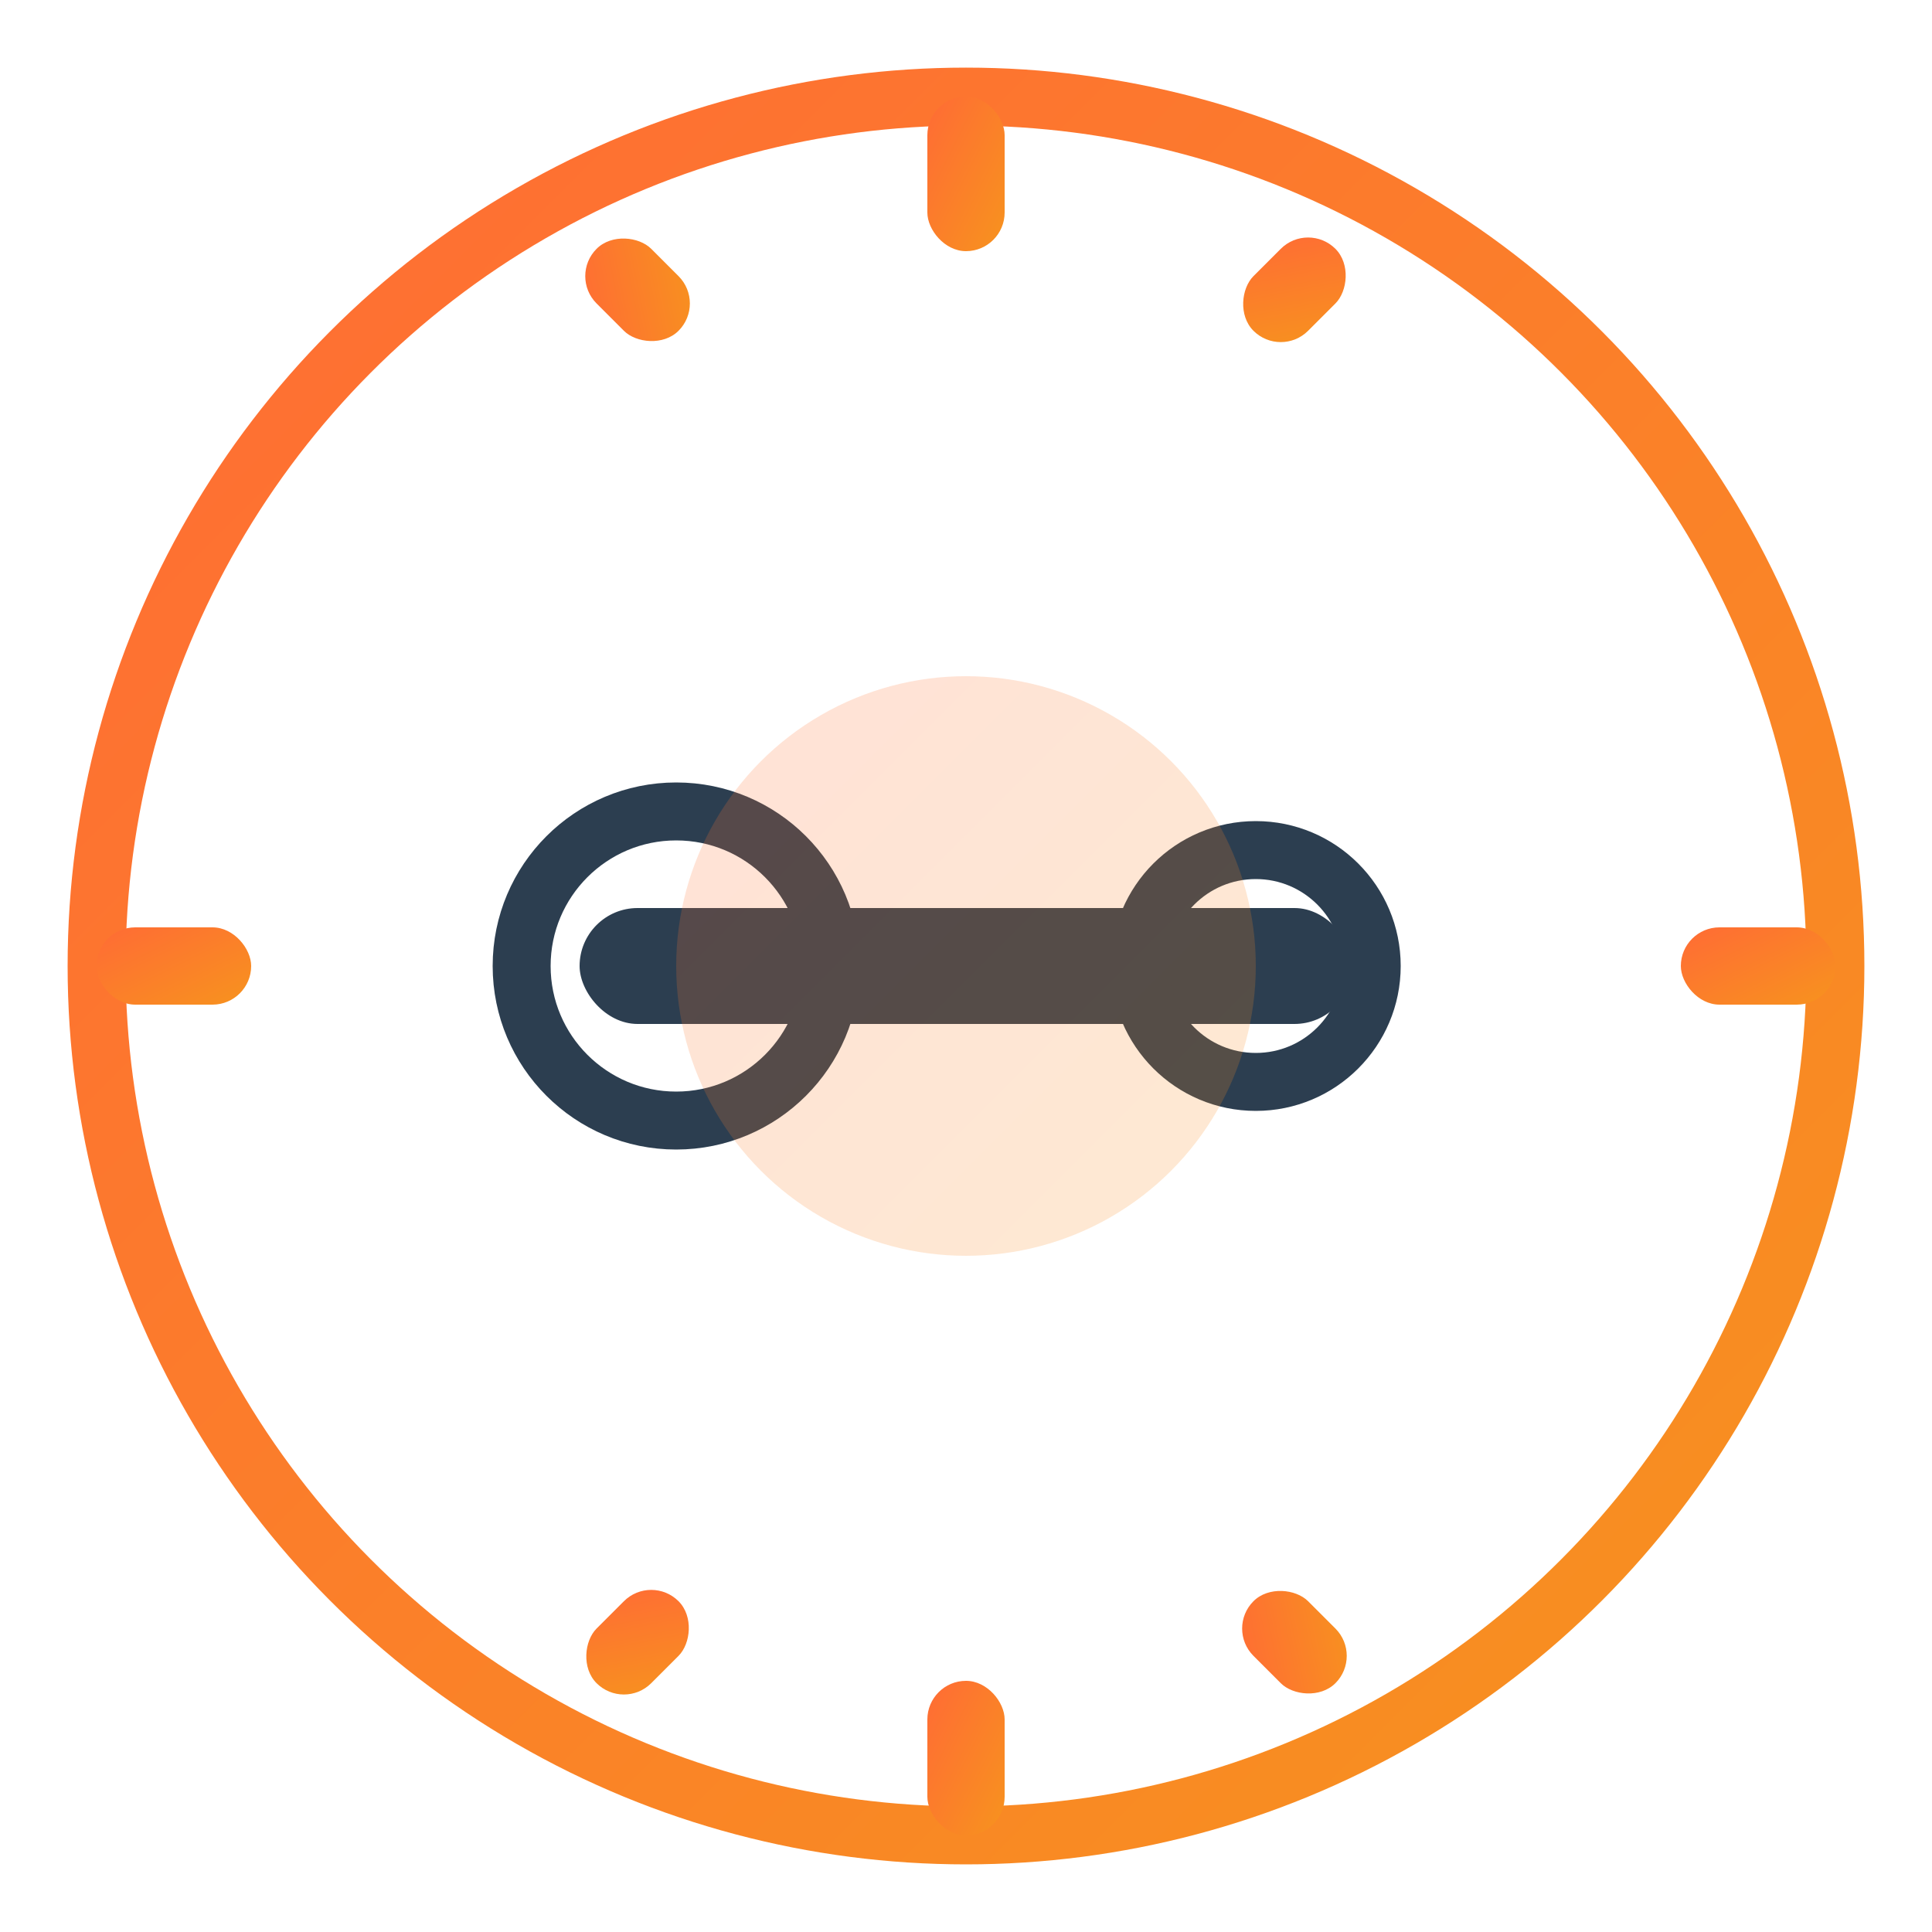
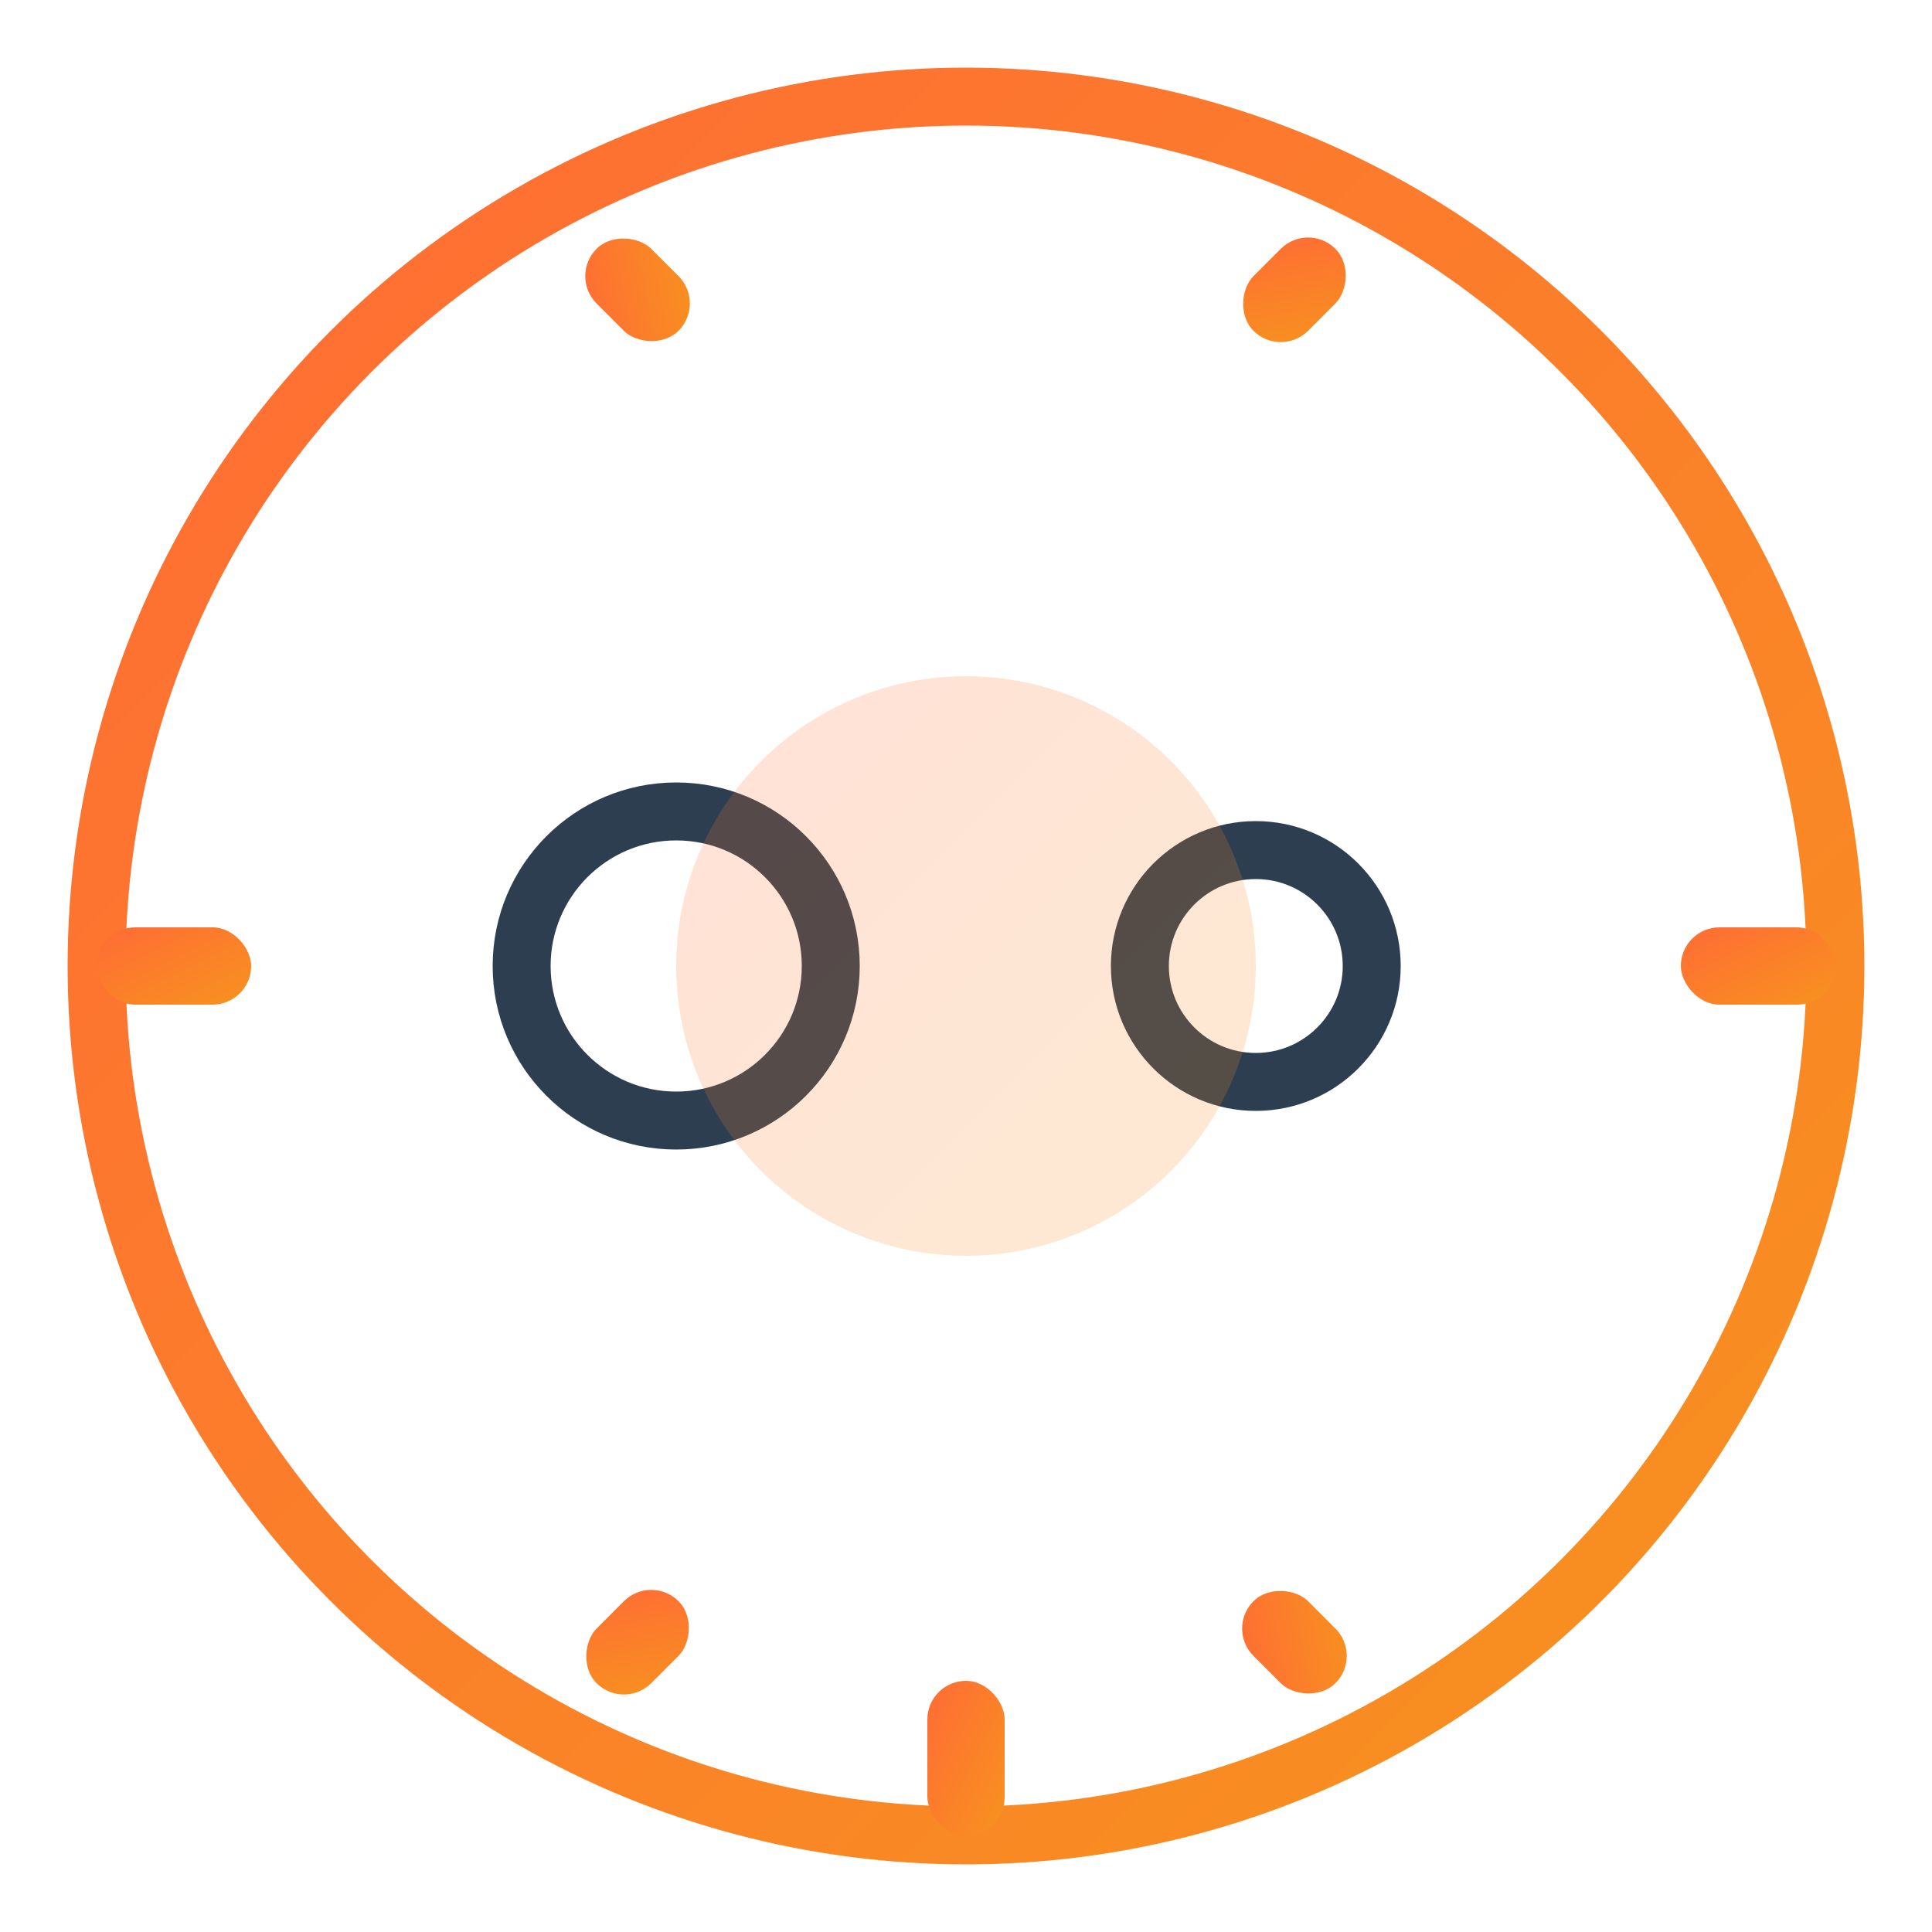
<svg xmlns="http://www.w3.org/2000/svg" viewBox="0 0 100 100" width="100" height="100">
  <defs>
    <linearGradient id="logoGradient" x1="0%" y1="0%" x2="100%" y2="100%">
      <stop offset="0%" style="stop-color:#ff6b35;stop-opacity:1" />
      <stop offset="100%" style="stop-color:#f7931e;stop-opacity:1" />
    </linearGradient>
  </defs>
  <circle cx="50" cy="50" r="45" fill="none" stroke="url(#logoGradient)" stroke-width="3" />
  <g fill="url(#logoGradient)">
-     <rect x="48" y="5" width="4" height="8" rx="2" />
    <rect x="48" y="87" width="4" height="8" rx="2" />
    <rect x="5" y="48" width="8" height="4" rx="2" />
    <rect x="87" y="48" width="8" height="4" rx="2" />
    <rect x="65" y="12" width="4" height="6" rx="2" transform="rotate(45 67 15)" />
    <rect x="31" y="12" width="4" height="6" rx="2" transform="rotate(-45 33 15)" />
    <rect x="65" y="82" width="4" height="6" rx="2" transform="rotate(-45 67 85)" />
    <rect x="31" y="82" width="4" height="6" rx="2" transform="rotate(45 33 85)" />
  </g>
  <g fill="#2c3e50">
-     <rect x="30" y="47" width="40" height="6" rx="3" />
    <circle cx="35" cy="50" r="8" fill="none" stroke="#2c3e50" stroke-width="3" />
    <circle cx="65" cy="50" r="6" fill="none" stroke="#2c3e50" stroke-width="3" />
  </g>
  <circle cx="50" cy="50" r="15" fill="url(#logoGradient)" opacity="0.2" />
</svg>